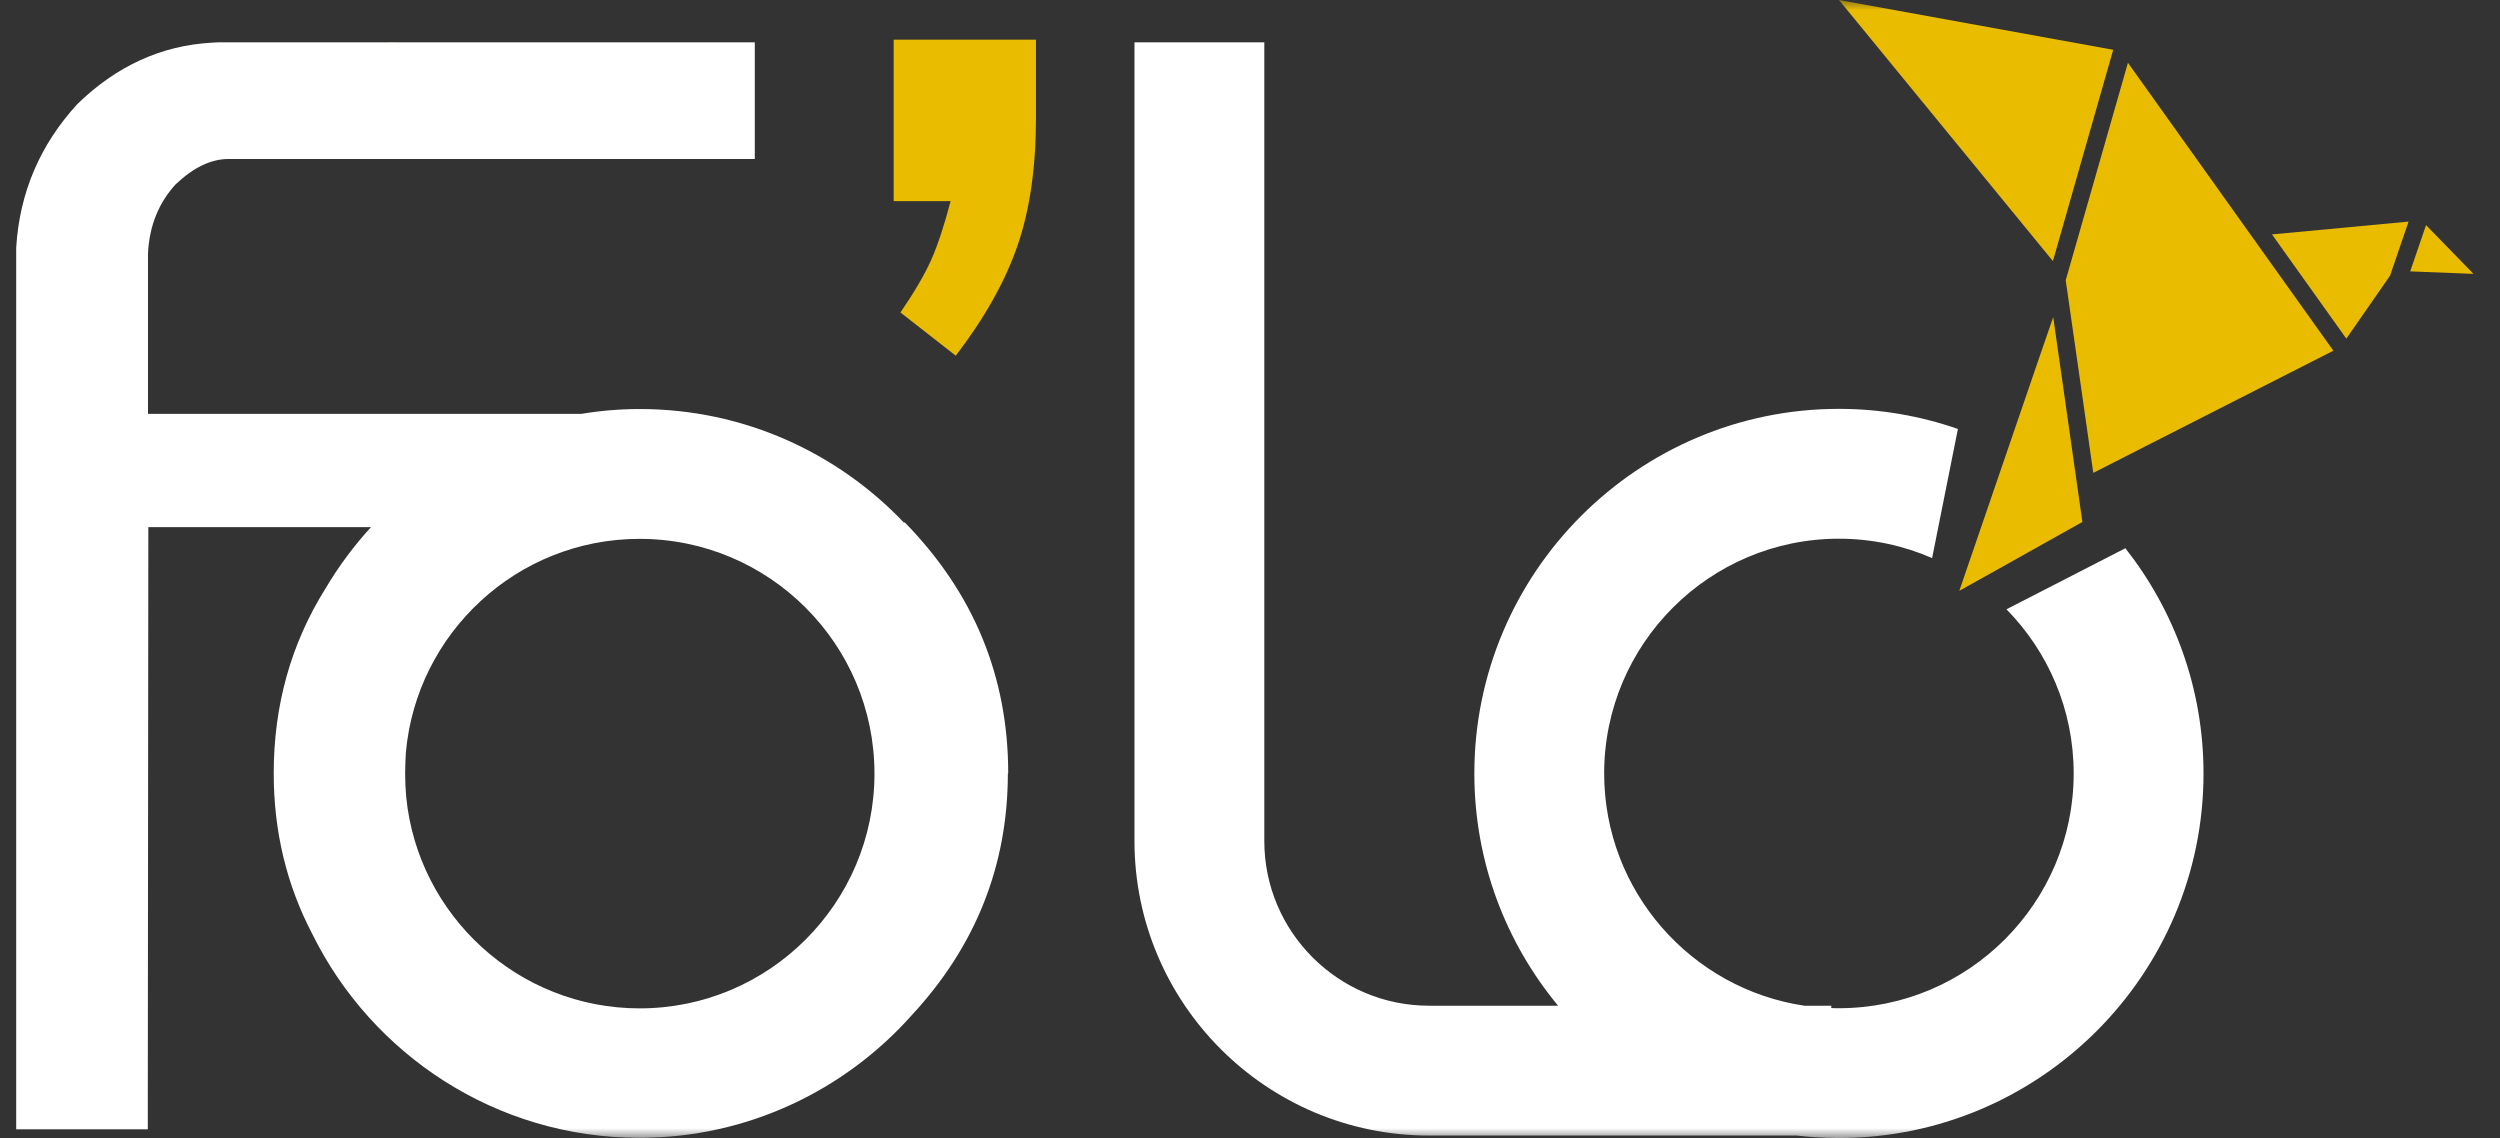
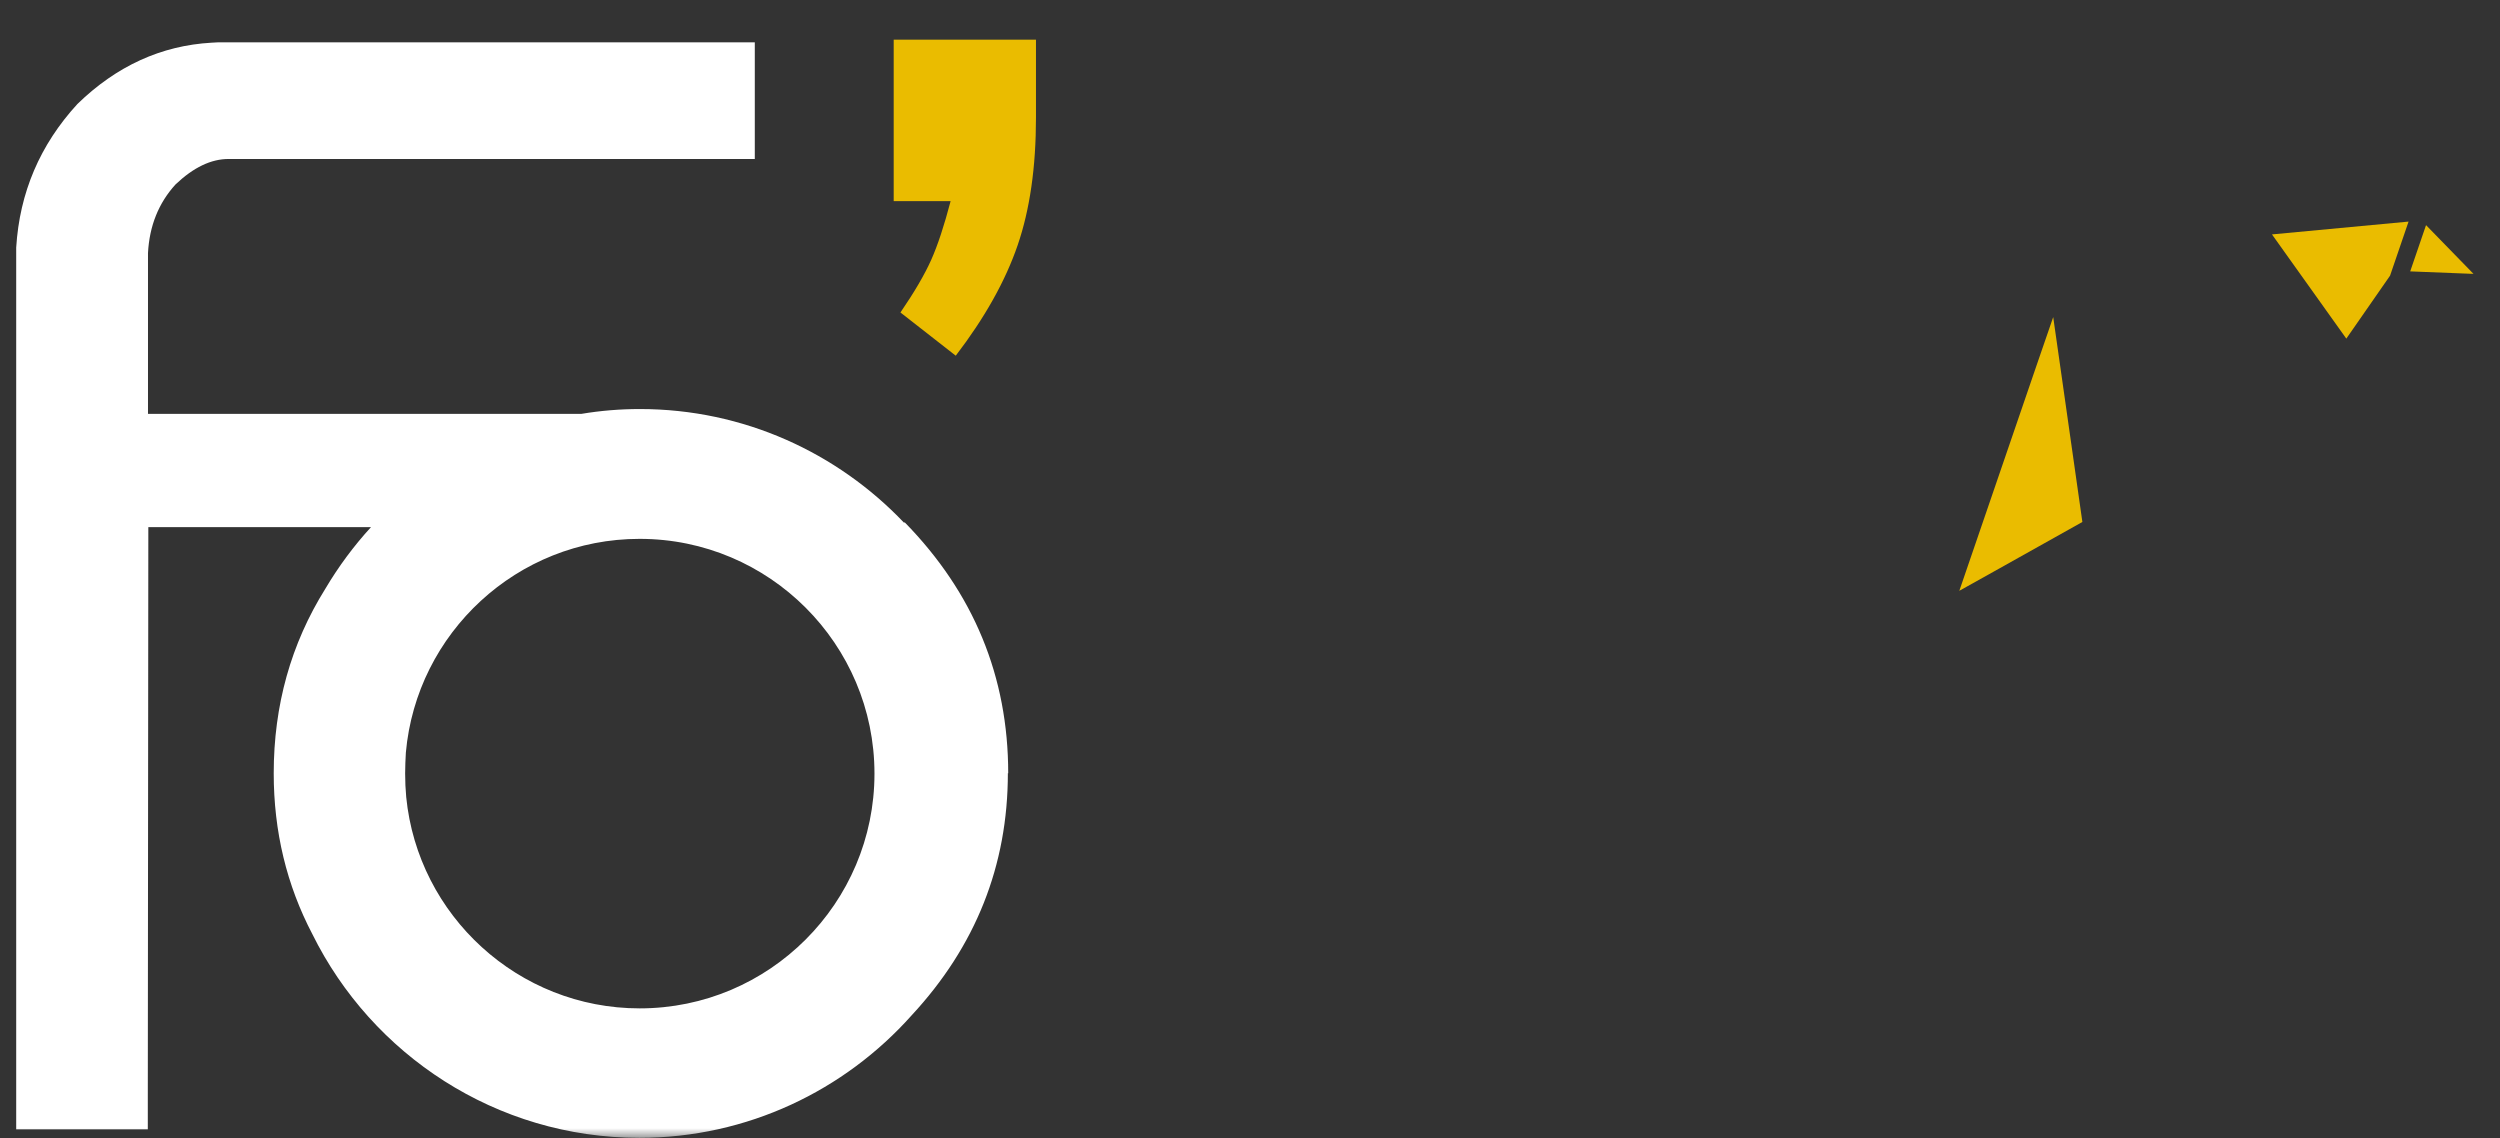
<svg xmlns="http://www.w3.org/2000/svg" width="123" height="56" viewBox="0 0 123 56" fill="none">
  <rect x="0" y="0" width="123" height="56" fill="#333333" stroke="none" />
  <g clip-path="url(#clip0_605_128457)">
    <mask id="mask0_605_128457" style="mask-type:luminance" maskUnits="userSpaceOnUse" x="0" y="0" width="123" height="56">
      <path d="M122.5 0H0V56H122.5V0Z" fill="white" />
    </mask>
    <g mask="url(#mask0_605_128457)">
-       <path d="M19.156 2.082V2.1C19.349 2.091 19.541 2.082 19.742 2.082H19.156Z" fill="#EABC00" />
+       <path d="M19.156 2.082V2.1H19.156Z" fill="#EABC00" />
      <path d="M49.604 38.054C49.604 33.285 47.907 29.172 44.512 25.699L44.477 25.716C41.204 22.277 36.593 20.125 31.483 20.125C30.503 20.125 29.549 20.204 28.613 20.361H7.281V12.451C7.351 11.112 7.806 9.984 8.637 9.074C9.521 8.234 10.387 7.822 11.244 7.822H37.136V2.082H10.999C10.807 2.082 10.606 2.082 10.413 2.1C7.937 2.24 5.732 3.246 3.807 5.119C1.969 7.122 0.963 9.476 0.797 12.18V55.562H7.272V53.996L7.298 25.935H18.253C17.404 26.862 16.652 27.877 16.004 28.971C14.316 31.675 13.467 34.702 13.467 38.045C13.467 40.915 14.106 43.549 15.366 45.955C18.297 51.887 24.404 55.982 31.457 55.982C36.777 55.982 41.563 53.646 44.853 49.954C48.003 46.559 49.587 42.586 49.587 38.036L49.604 38.054ZM31.474 26.512C37.844 26.512 43.024 31.692 43.024 38.062C43.024 44.432 37.844 49.612 31.474 49.612C25.498 49.612 20.563 45.045 19.986 39.217C19.951 38.841 19.933 38.447 19.933 38.054C19.933 37.704 19.951 37.362 19.968 37.03C20.493 31.141 25.446 26.512 31.466 26.512H31.474Z" fill="white" />
      <path d="M101.018 15.601L100.222 17.911L97.142 26.898L96.398 29.068L98.358 27.974L102.453 25.681L101.456 18.673L101.018 15.601Z" fill="#EABC00" />
-       <path d="M101.633 13.79L102.429 19.337L102.989 23.266L105.562 21.954L114.802 17.255L104.695 3.089L101.633 13.79Z" fill="#EABC00" />
      <path d="M115.439 16.66L117.591 13.562L118.501 10.902L111.781 11.533L115.439 16.66Z" fill="#EABC00" />
      <path d="M118.582 13.352L121.697 13.475L119.361 11.077L118.582 13.352Z" fill="#EABC00" />
-       <path d="M103.969 2.45L90.477 0L101.003 12.845L103.969 2.45Z" fill="#EABC00" />
      <path d="M43.961 9.896H46.77C46.455 11.095 46.14 12.057 45.816 12.784C45.492 13.51 44.985 14.376 44.302 15.374L47.023 17.5C48.45 15.636 49.465 13.825 50.068 12.066C50.672 10.307 50.97 8.216 50.97 5.775V1.951H43.97V9.896H43.961Z" fill="#EABC00" />
-       <path d="M104.563 26.976L98.718 29.977C100.765 32.06 102.025 34.912 102.025 38.054C102.025 44.424 96.845 49.604 90.475 49.604C90.353 49.604 90.221 49.604 90.099 49.595V49.481H88.778C83.213 48.659 78.925 43.846 78.925 38.054C78.925 31.684 84.105 26.504 90.475 26.504C92.103 26.504 93.651 26.845 95.06 27.457L96.329 21.105C94.491 20.466 92.523 20.116 90.475 20.116C80.588 20.116 72.538 28.166 72.538 38.054C72.538 42.394 74.086 46.375 76.659 49.481H70.306C65.835 49.481 62.204 45.841 62.204 41.379V2.082H55.816V41.379C55.816 49.367 62.318 55.869 70.306 55.869H88.393C89.075 55.947 89.775 55.991 90.475 55.991C100.363 55.991 108.413 47.941 108.413 38.054C108.413 33.871 106.969 30.021 104.563 26.967V26.976Z" fill="white" />
    </g>
  </g>
  <defs>
    <clipPath id="clip0_605_128457">
      <rect width="122.5" height="56" fill="white" />
    </clipPath>
  </defs>
</svg>